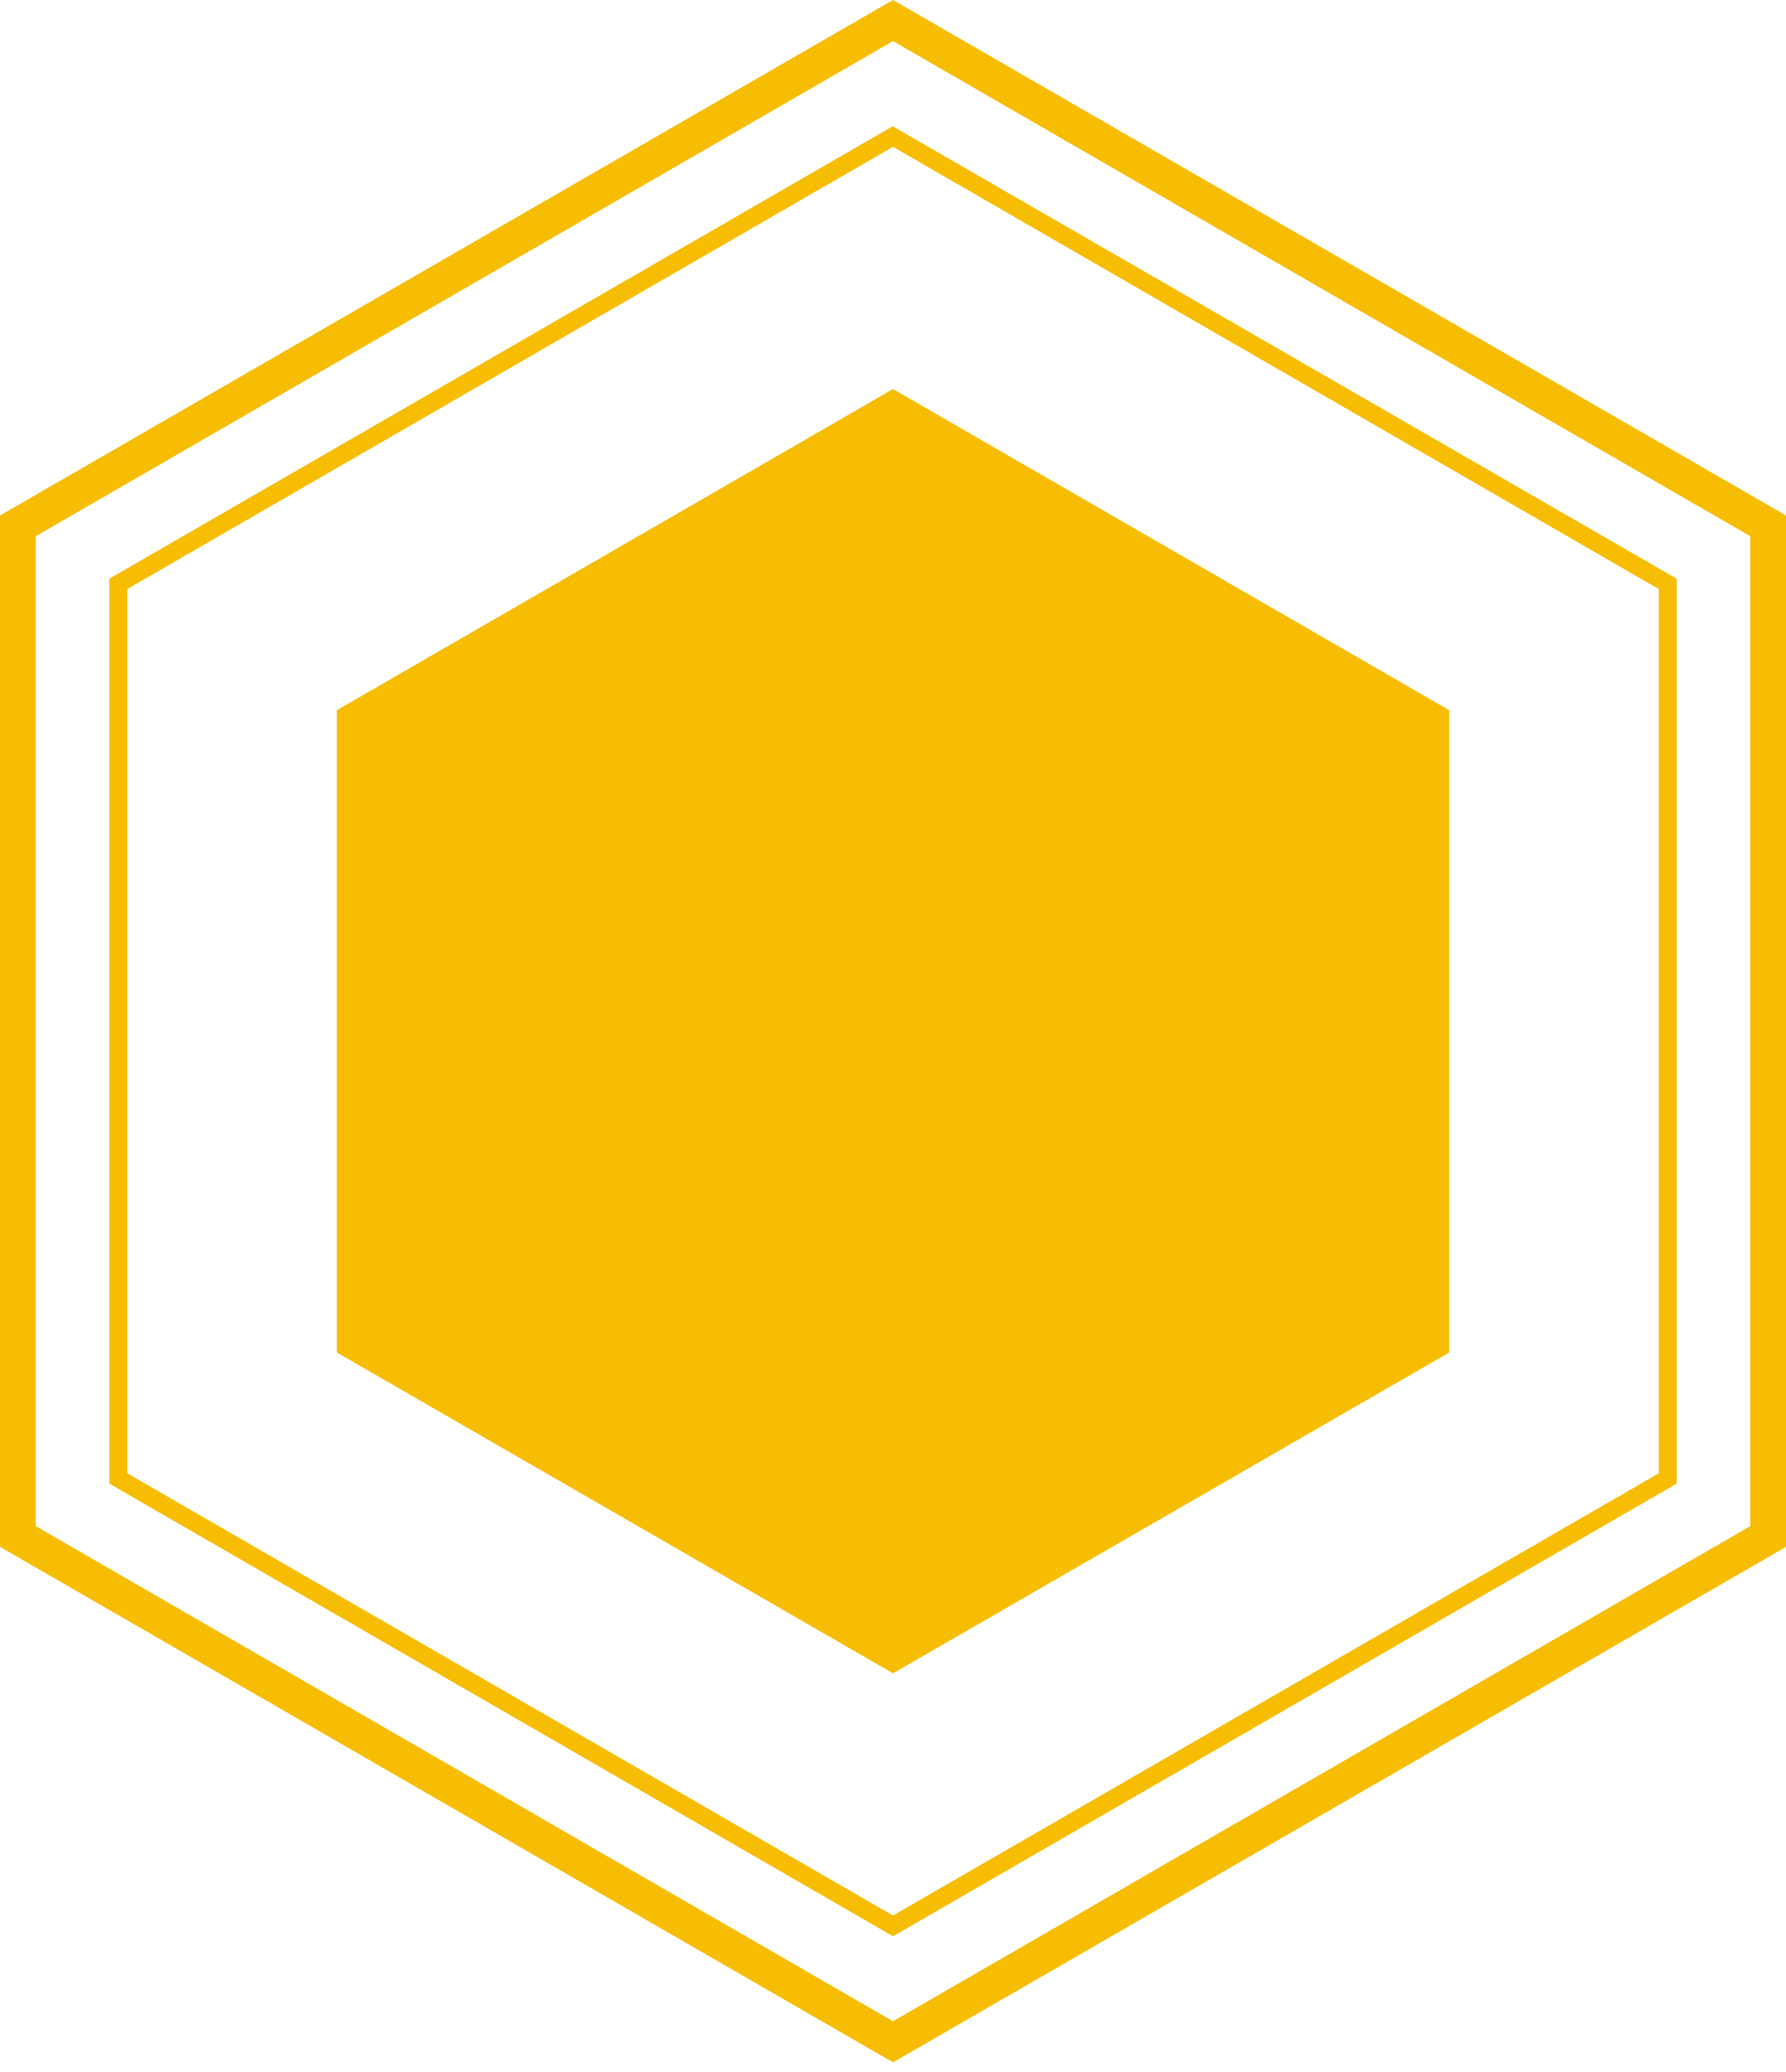
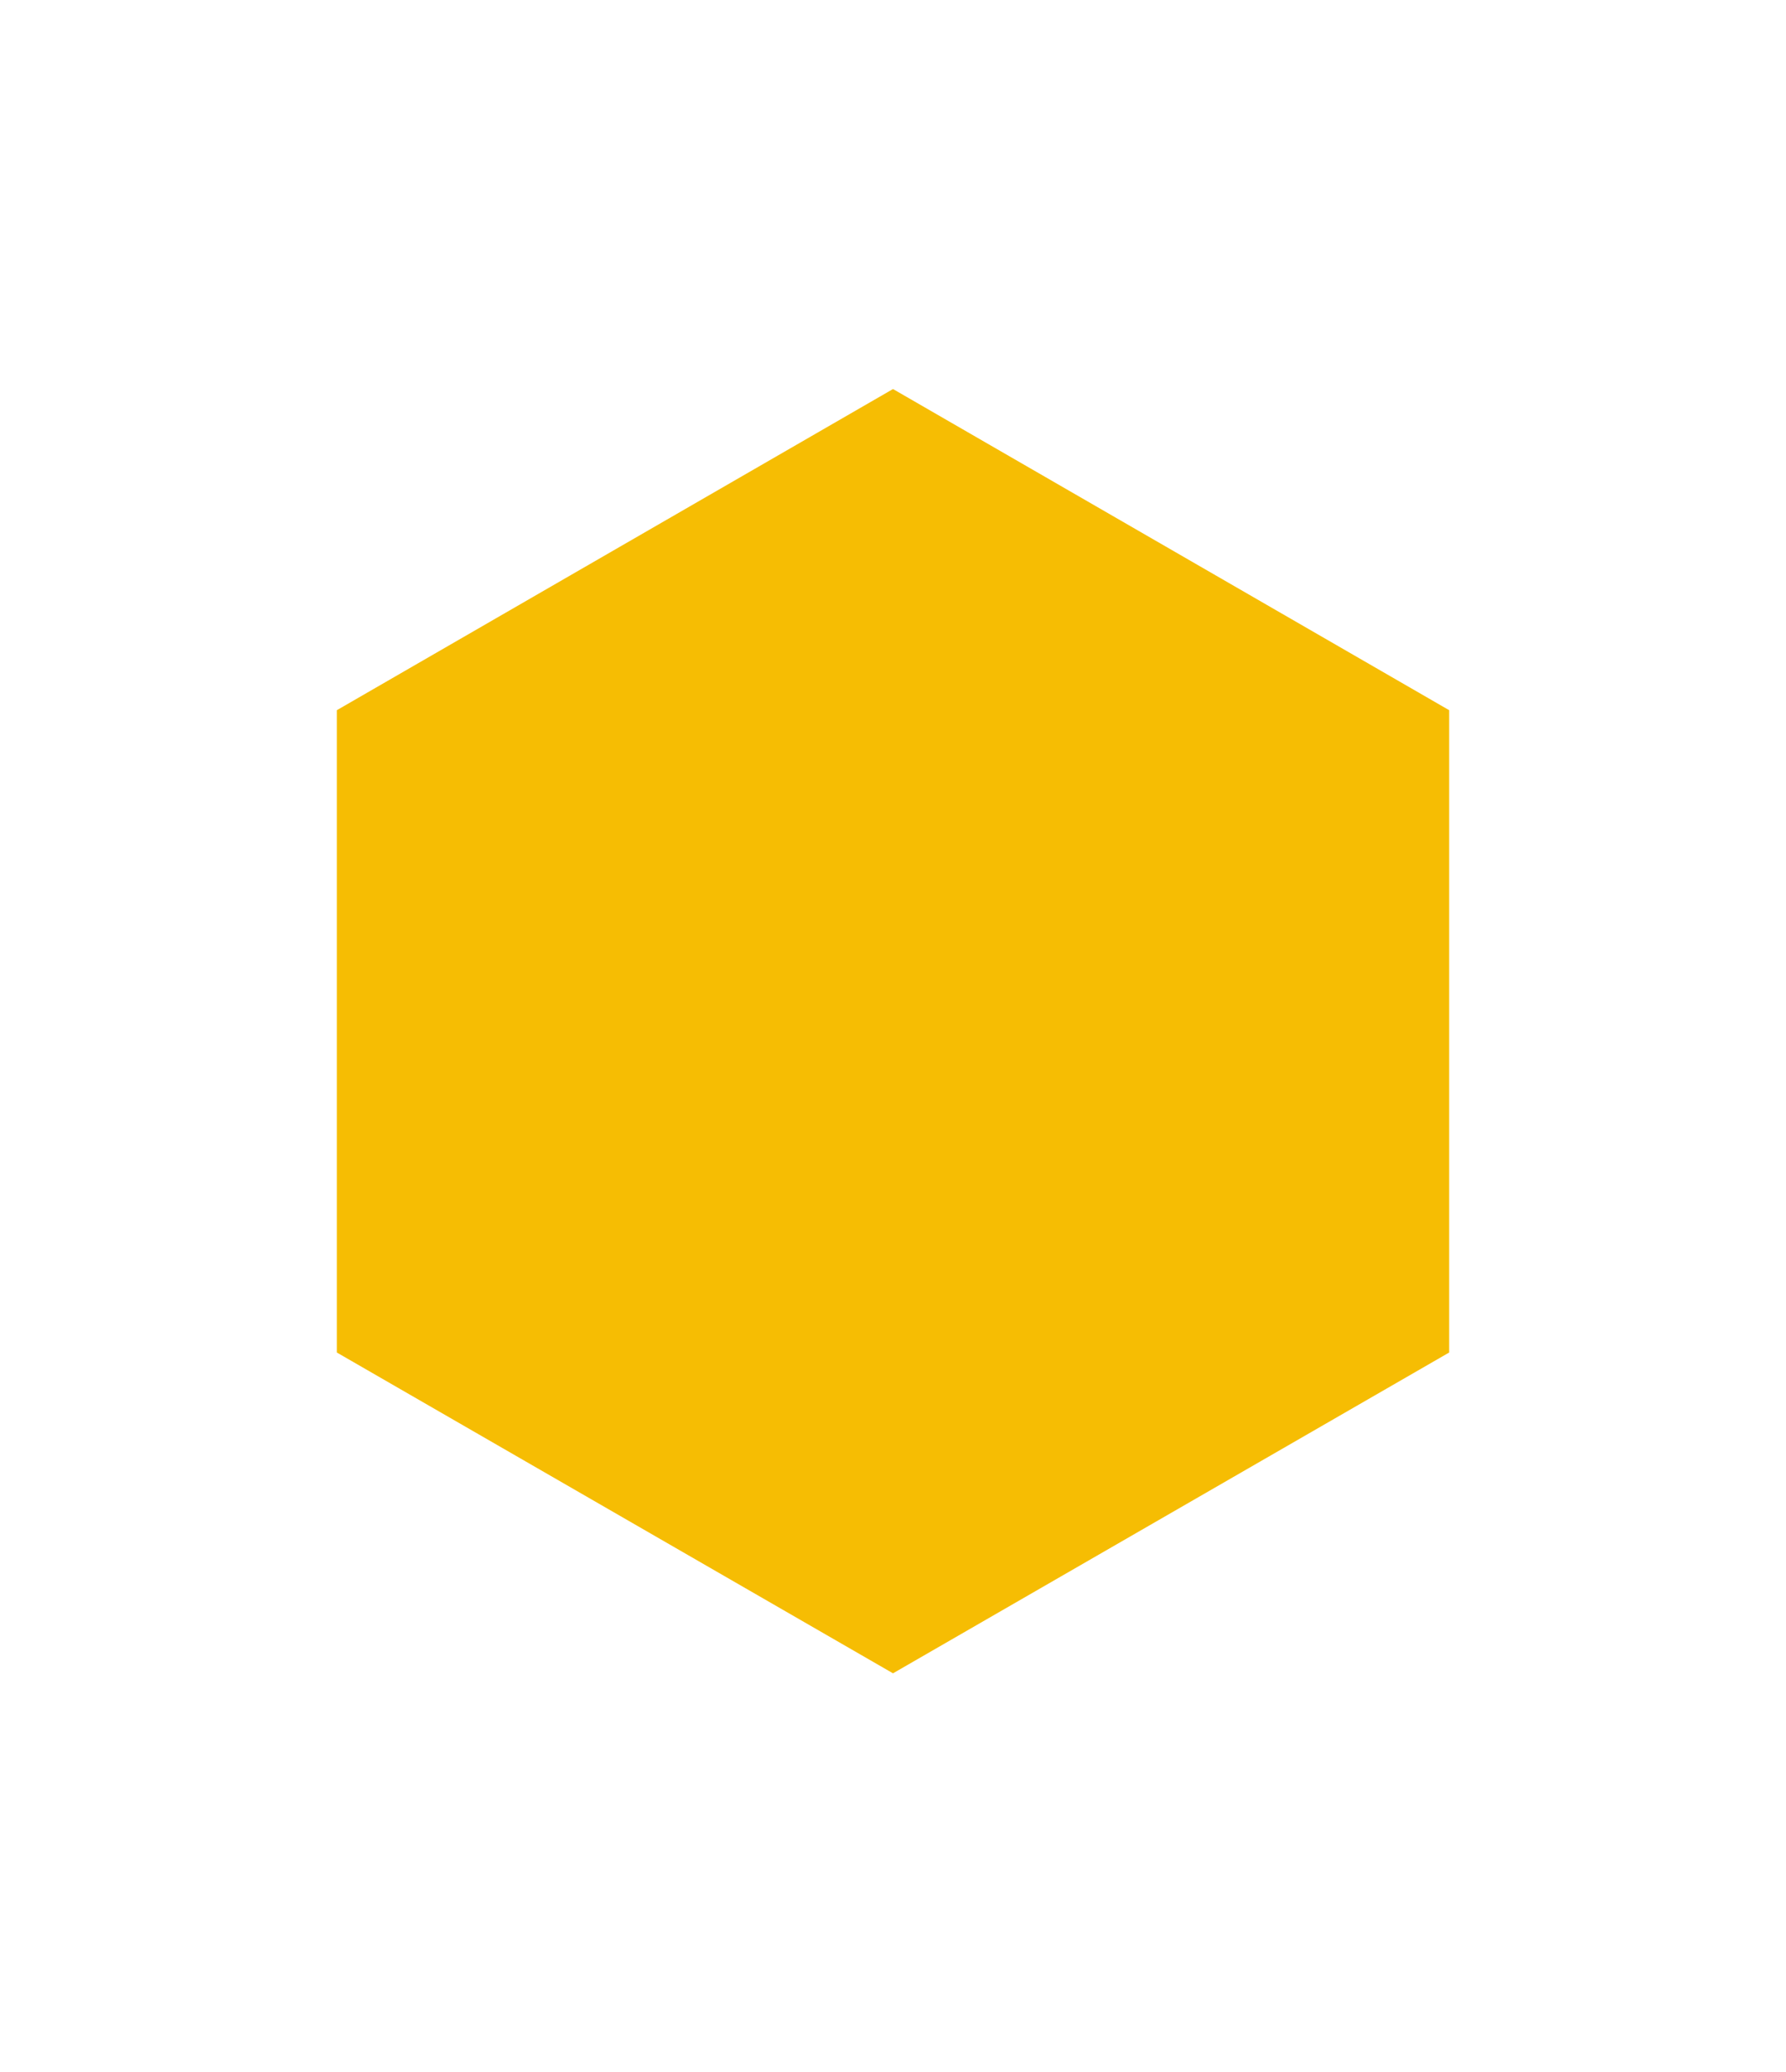
<svg xmlns="http://www.w3.org/2000/svg" id="_レイヤー_1" data-name="レイヤー 1" viewBox="0 0 50 58">
  <defs>
    <style>
      .cls-1 {
        fill: #f6bd03;
        stroke-width: 0px;
      }
    </style>
  </defs>
-   <path class="cls-1" d="m25,1.15l24,13.86v27.71l-24,13.86L1,42.72V15.01L25,1.15M25,0L0,14.43v28.87l25,14.43,25-14.43V14.43L25,0h0Z" />
-   <path class="cls-1" d="m25,4.11l21.44,12.38v24.75l-21.44,12.38L3.56,41.24v-24.75L25,4.11m0-.58L3.06,16.2v25.33l21.94,12.67,21.94-12.67v-25.33L25,3.54h0Z" />
  <polygon class="cls-1" points="9.43 19.88 9.43 37.86 25 46.84 40.57 37.86 40.57 19.88 25 10.89 9.43 19.88" />
</svg>